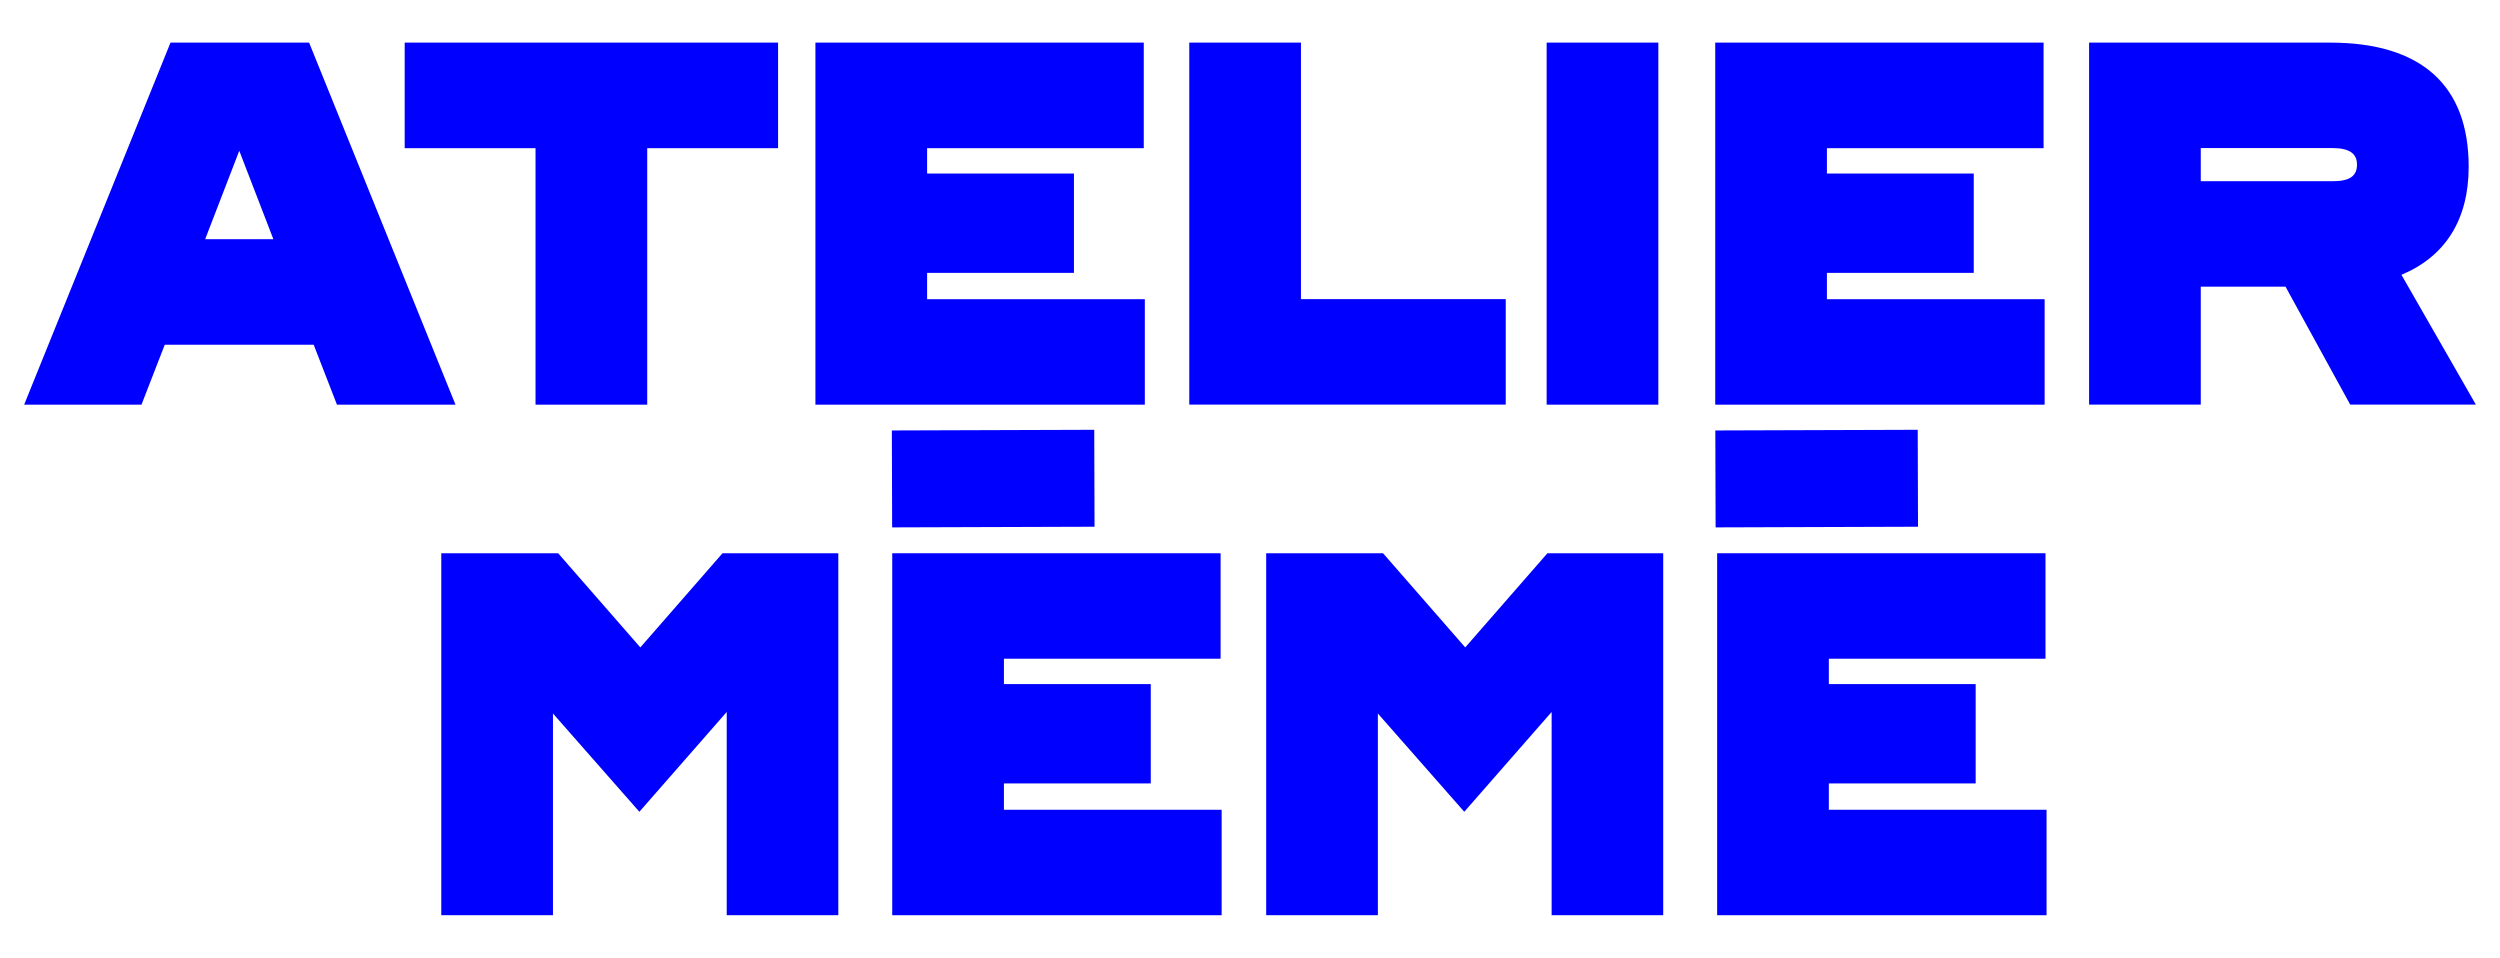
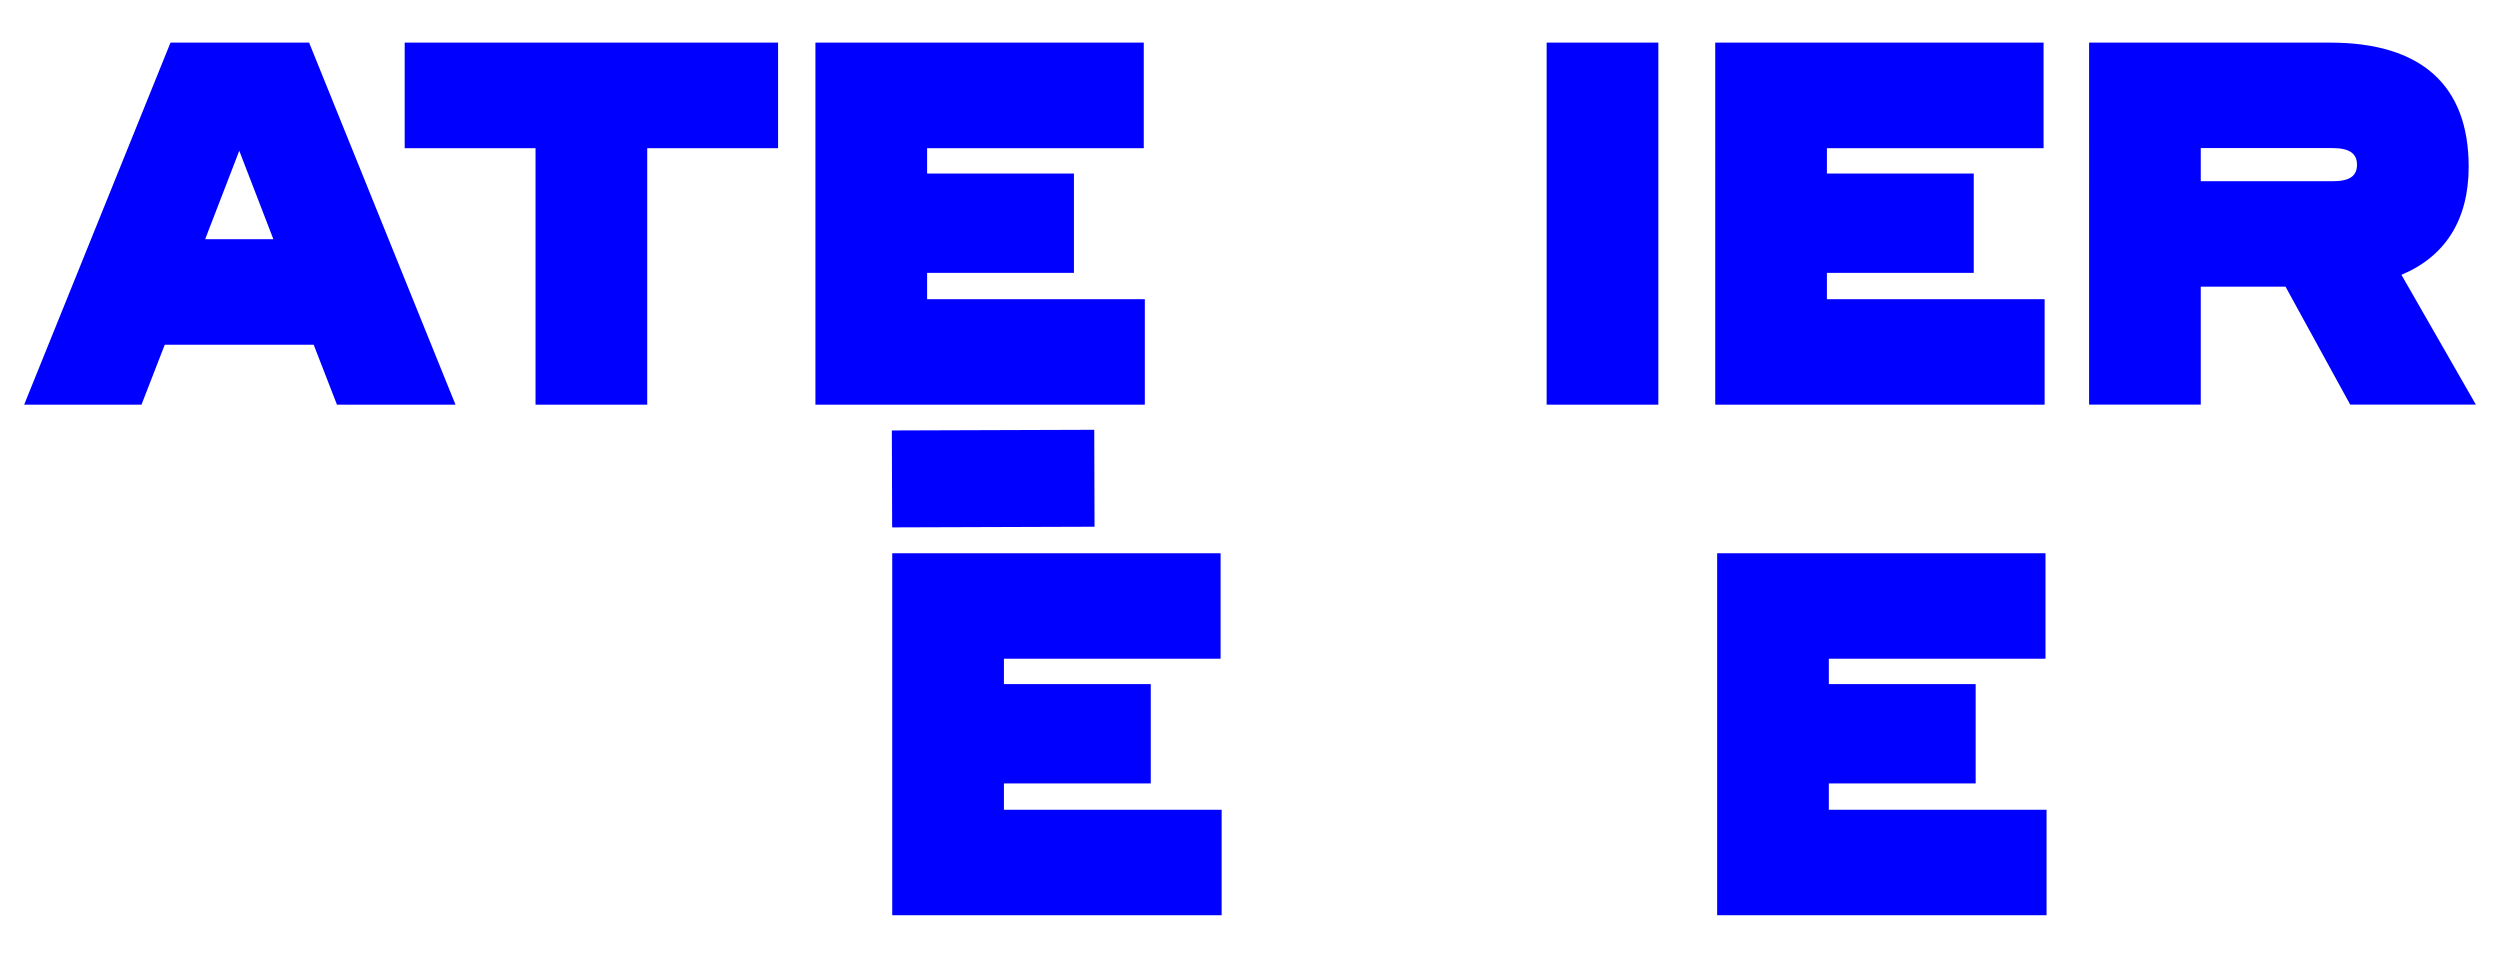
<svg xmlns="http://www.w3.org/2000/svg" id="Layer_1" data-name="Layer 1" viewBox="0 0 261 100">
  <defs>
    <style>
      .cls-1 {
        fill: blue;
        stroke-width: 0px;
      }
    </style>
  </defs>
  <path class="cls-1" d="M47.54,42.25h-12.36l-2.43-6.26h-15.55l-2.43,6.26H2.52L17.8,4.45h14.47l15.28,37.79ZM28.54,24.97l-3.56-9.23-3.56,9.23h7.13Z" />
  <path class="cls-1" d="M81.23,15.47h-13.66v26.78h-11.66V15.47h-13.66V4.45h38.98v11.01Z" />
  <path class="cls-1" d="M119.41,15.47h-22.62v2.65h15.33v10.37h-15.33v2.75h22.73v11.01h-34.39V4.45h34.28v11.01Z" />
-   <path class="cls-1" d="M135.82,31.23h21.38v11.01h-33.04V4.45h11.66v26.78Z" />
  <path class="cls-1" d="M173.13,42.25h-11.66V4.45h11.66v37.79Z" />
  <path class="cls-1" d="M213.35,15.47h-22.62v2.65h15.33v10.37h-15.33v2.75h22.73v11.01h-34.39V4.45h34.28v11.01Z" />
  <path class="cls-1" d="M257.73,17.41c0,5.56-2.48,9.39-7.02,11.28l7.77,13.55h-13.12l-6.75-12.31h-8.85v12.31h-11.66V4.45h25.16c9.5,0,14.47,4.43,14.47,12.96ZM243.53,18.92c1.84,0,2.54-.59,2.54-1.73s-.76-1.73-2.54-1.73h-13.77v3.46h13.77Z" />
-   <path class="cls-1" d="M87.53,95.55h-11.66v-21.22l-9.12,10.42-9.02-10.26v21.06h-11.66v-37.79h12.2l8.58,9.83,8.58-9.83h12.09v37.79Z" />
  <path class="cls-1" d="M127.43,68.77h-22.62v2.65h15.33v10.37h-15.33v2.75h22.73v11.01h-34.39v-37.79h34.28v11.01Z" />
-   <path class="cls-1" d="M173.65,95.55h-11.66v-21.22l-9.12,10.42-9.02-10.26v21.06h-11.66v-37.79h12.2l8.58,9.83,8.58-9.83h12.09v37.79Z" />
  <path class="cls-1" d="M213.55,68.77h-22.62v2.65h15.33v10.37h-15.33v2.75h22.73v11.01h-34.39v-37.79h34.28v11.01Z" />
-   <path class="cls-1" d="M200.24,54.99l-21.13.07-.03-10.12,21.13-.07.03,10.12Z" />
  <path class="cls-1" d="M114.27,54.99l-21.13.07-.03-10.12,21.13-.07.03,10.12Z" />
</svg>